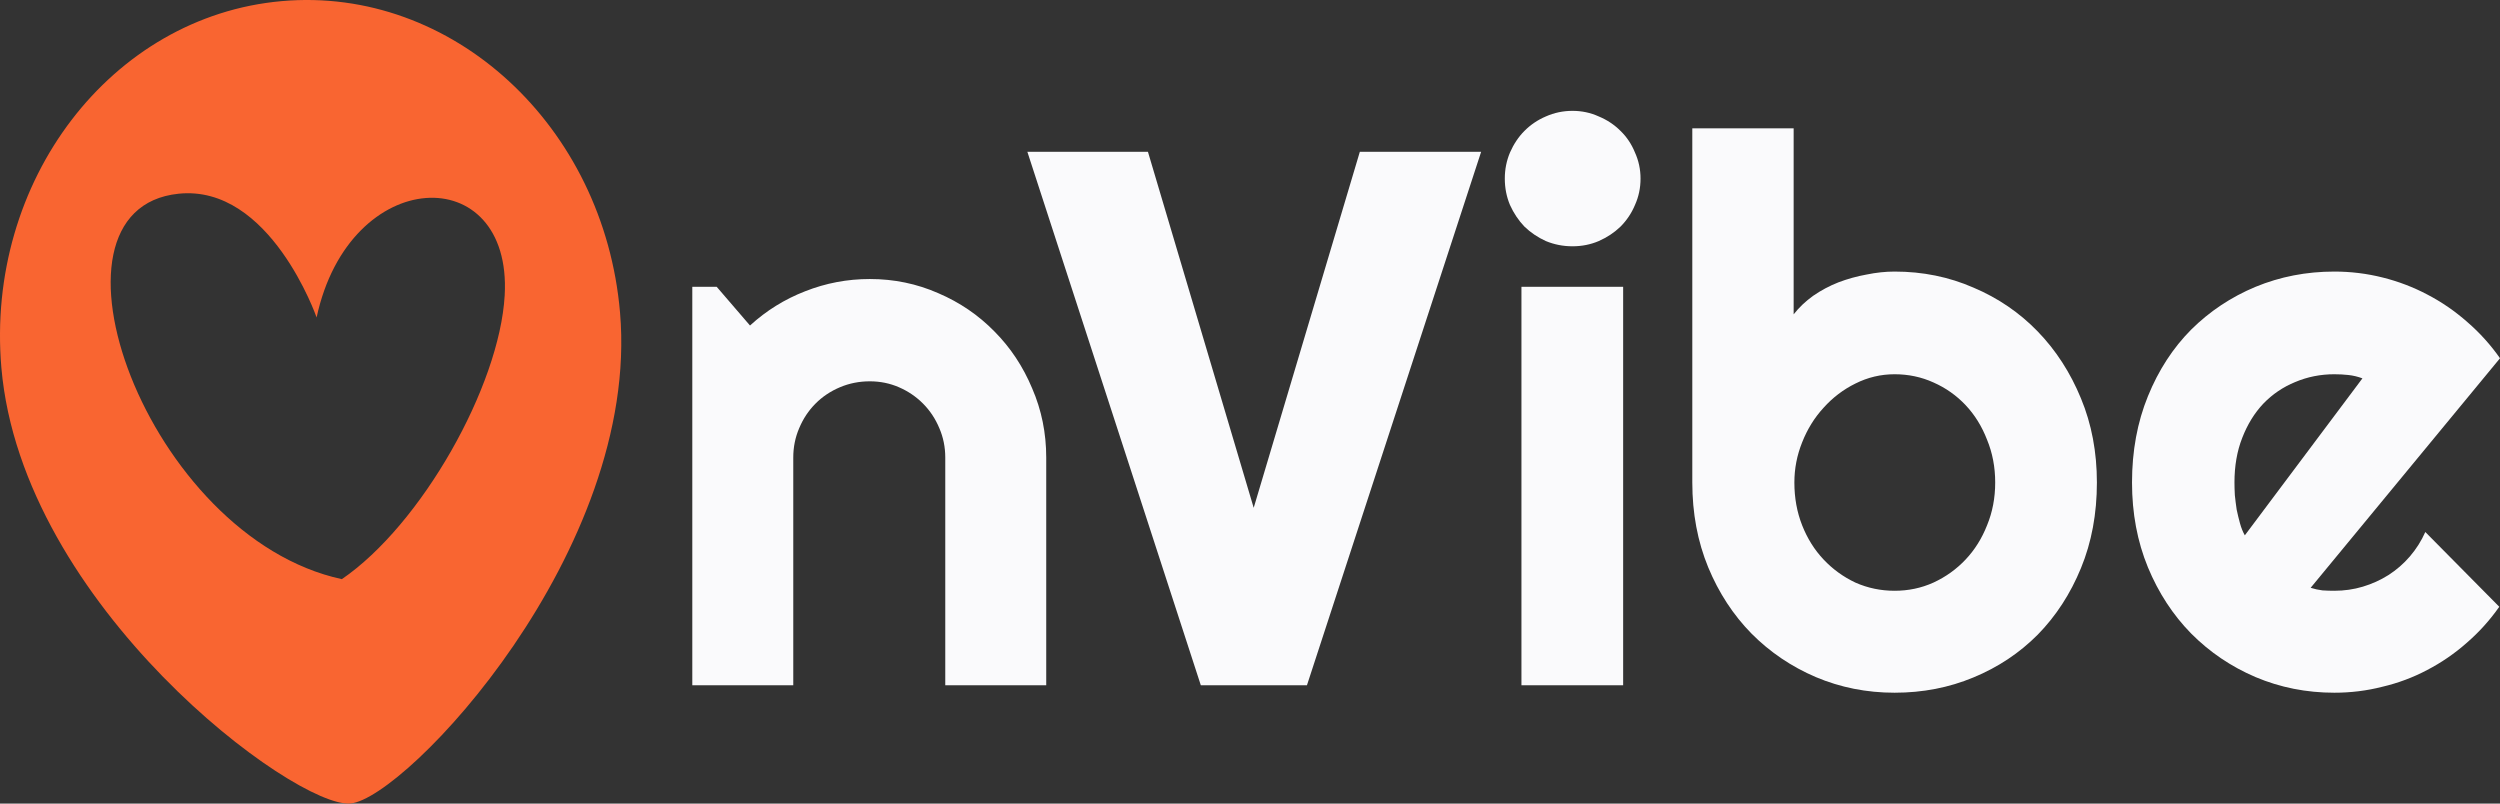
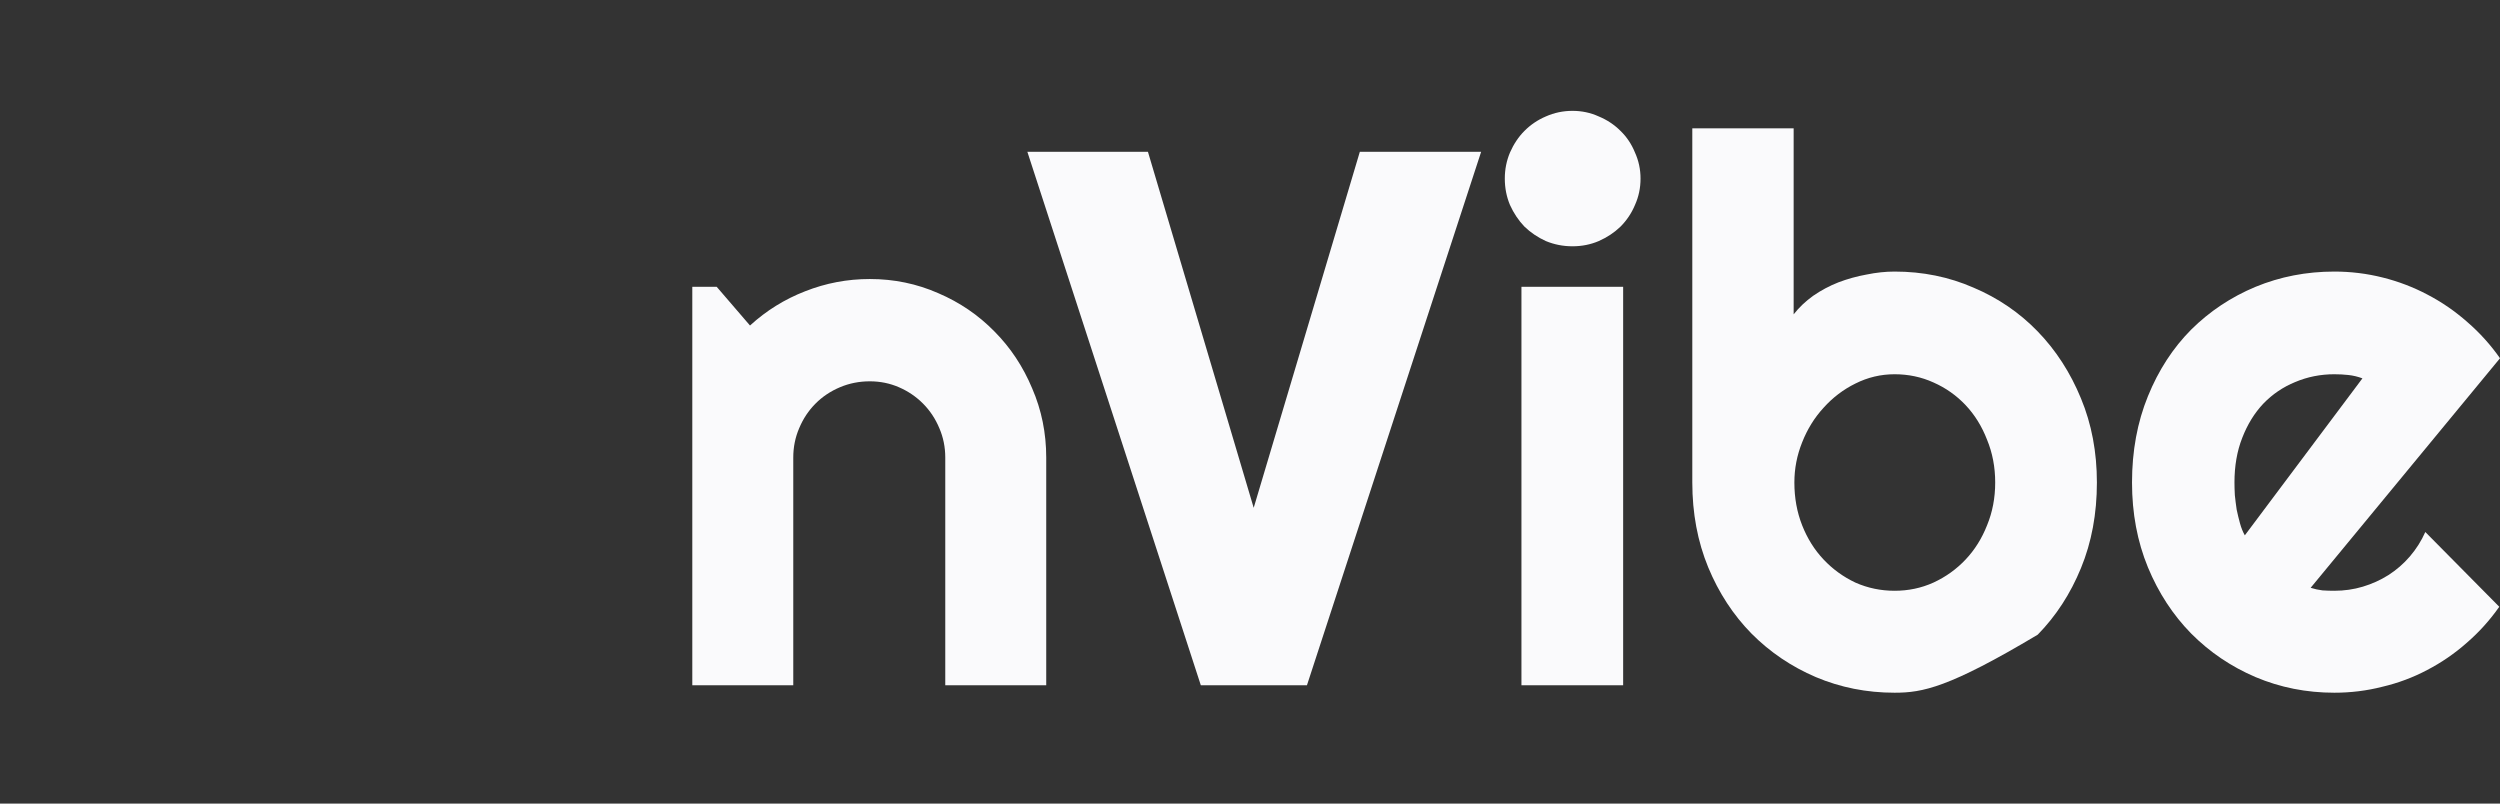
<svg xmlns="http://www.w3.org/2000/svg" width="140" height="45" viewBox="0 0 140 45" fill="none">
  <rect x="0" y="0" width="140" height="45" fill="#333333" stroke="none" />
-   <path fill-rule="evenodd" clip-rule="evenodd" d="M0.077 20.59C-0.821 10.124 6.22 0.915 15.77 0.063C25.321 -0.788 33.824 7.035 34.722 17.501C35.867 30.83 22.723 44.719 19.628 44.995C16.533 45.271 1.222 33.918 0.077 20.59ZM28.263 16.535C27.978 21.633 23.591 29.391 19.144 32.432C8.228 30.075 1.599 11.725 9.994 10.849C15.133 10.313 17.73 17.778 17.73 17.778C19.572 9.202 28.687 8.93 28.263 16.535Z" fill="#F96531" />
  <path d="M44.423 38.375H38.769V16.062H40.136L42 18.229C42.911 17.396 43.94 16.757 45.086 16.312C46.246 15.854 47.454 15.625 48.71 15.625C50.063 15.625 51.34 15.889 52.541 16.417C53.743 16.931 54.792 17.646 55.689 18.562C56.587 19.465 57.291 20.528 57.802 21.75C58.326 22.958 58.589 24.25 58.589 25.625V38.375H52.935V25.625C52.935 25.042 52.825 24.493 52.603 23.979C52.383 23.451 52.079 22.993 51.692 22.604C51.306 22.215 50.857 21.91 50.346 21.688C49.835 21.465 49.29 21.354 48.71 21.354C48.116 21.354 47.557 21.465 47.032 21.688C46.508 21.91 46.052 22.215 45.666 22.604C45.279 22.993 44.975 23.451 44.754 23.979C44.533 24.493 44.423 25.042 44.423 25.625V38.375Z" fill="#FAFAFC" />
  <path d="M82.944 8.5L73.189 38.375H67.246L57.532 8.5H64.284L70.207 28.438L76.151 8.5H82.944Z" fill="#FAFAFC" />
  <path d="M91.87 10C91.87 10.528 91.766 11.021 91.559 11.479C91.366 11.938 91.097 12.34 90.751 12.688C90.406 13.021 89.999 13.292 89.53 13.5C89.074 13.694 88.584 13.792 88.059 13.792C87.534 13.792 87.037 13.694 86.568 13.5C86.112 13.292 85.712 13.021 85.367 12.688C85.035 12.34 84.766 11.938 84.559 11.479C84.366 11.021 84.269 10.528 84.269 10C84.269 9.486 84.366 9 84.559 8.542C84.766 8.069 85.035 7.667 85.367 7.333C85.712 6.986 86.112 6.715 86.568 6.521C87.037 6.312 87.534 6.208 88.059 6.208C88.584 6.208 89.074 6.312 89.53 6.521C89.999 6.715 90.406 6.986 90.751 7.333C91.097 7.667 91.366 8.069 91.559 8.542C91.766 9 91.87 9.486 91.87 10ZM90.896 38.375H85.201V16.062H90.896V38.375Z" fill="#FAFAFC" />
-   <path d="M117.426 27.021C117.426 28.771 117.129 30.368 116.535 31.812C115.942 33.257 115.134 34.5 114.112 35.542C113.091 36.569 111.89 37.368 110.509 37.938C109.142 38.507 107.672 38.792 106.098 38.792C104.537 38.792 103.067 38.5 101.686 37.917C100.32 37.333 99.118 36.521 98.083 35.479C97.061 34.438 96.253 33.201 95.66 31.771C95.066 30.326 94.769 28.743 94.769 27.021V7.188H100.444V17.604C100.748 17.215 101.113 16.868 101.541 16.562C101.983 16.257 102.453 16.007 102.95 15.812C103.461 15.618 103.985 15.472 104.524 15.375C105.062 15.264 105.587 15.208 106.098 15.208C107.672 15.208 109.142 15.507 110.509 16.104C111.89 16.688 113.091 17.507 114.112 18.562C115.134 19.618 115.942 20.868 116.535 22.312C117.129 23.743 117.426 25.312 117.426 27.021ZM111.731 27.021C111.731 26.16 111.579 25.361 111.275 24.625C110.985 23.875 110.585 23.229 110.074 22.688C109.563 22.146 108.963 21.722 108.272 21.417C107.596 21.111 106.871 20.958 106.098 20.958C105.324 20.958 104.593 21.132 103.902 21.479C103.226 21.812 102.632 22.264 102.121 22.833C101.61 23.389 101.21 24.035 100.92 24.771C100.63 25.493 100.485 26.243 100.485 27.021C100.485 27.882 100.63 28.681 100.92 29.417C101.21 30.153 101.61 30.792 102.121 31.333C102.632 31.875 103.226 32.306 103.902 32.625C104.593 32.931 105.324 33.083 106.098 33.083C106.871 33.083 107.596 32.931 108.272 32.625C108.963 32.306 109.563 31.875 110.074 31.333C110.585 30.792 110.985 30.153 111.275 29.417C111.579 28.681 111.731 27.882 111.731 27.021Z" fill="#FAFAFC" />
+   <path d="M117.426 27.021C117.426 28.771 117.129 30.368 116.535 31.812C115.942 33.257 115.134 34.5 114.112 35.542C109.142 38.507 107.672 38.792 106.098 38.792C104.537 38.792 103.067 38.5 101.686 37.917C100.32 37.333 99.118 36.521 98.083 35.479C97.061 34.438 96.253 33.201 95.66 31.771C95.066 30.326 94.769 28.743 94.769 27.021V7.188H100.444V17.604C100.748 17.215 101.113 16.868 101.541 16.562C101.983 16.257 102.453 16.007 102.95 15.812C103.461 15.618 103.985 15.472 104.524 15.375C105.062 15.264 105.587 15.208 106.098 15.208C107.672 15.208 109.142 15.507 110.509 16.104C111.89 16.688 113.091 17.507 114.112 18.562C115.134 19.618 115.942 20.868 116.535 22.312C117.129 23.743 117.426 25.312 117.426 27.021ZM111.731 27.021C111.731 26.16 111.579 25.361 111.275 24.625C110.985 23.875 110.585 23.229 110.074 22.688C109.563 22.146 108.963 21.722 108.272 21.417C107.596 21.111 106.871 20.958 106.098 20.958C105.324 20.958 104.593 21.132 103.902 21.479C103.226 21.812 102.632 22.264 102.121 22.833C101.61 23.389 101.21 24.035 100.92 24.771C100.63 25.493 100.485 26.243 100.485 27.021C100.485 27.882 100.63 28.681 100.92 29.417C101.21 30.153 101.61 30.792 102.121 31.333C102.632 31.875 103.226 32.306 103.902 32.625C104.593 32.931 105.324 33.083 106.098 33.083C106.871 33.083 107.596 32.931 108.272 32.625C108.963 32.306 109.563 31.875 110.074 31.333C110.585 30.792 110.985 30.153 111.275 29.417C111.579 28.681 111.731 27.882 111.731 27.021Z" fill="#FAFAFC" />
  <path d="M129.396 32.917C129.617 32.986 129.838 33.035 130.059 33.062C130.28 33.076 130.501 33.083 130.722 33.083C131.274 33.083 131.806 33.007 132.317 32.854C132.827 32.701 133.304 32.486 133.746 32.208C134.201 31.917 134.602 31.569 134.947 31.167C135.306 30.75 135.596 30.292 135.817 29.792L139.959 33.979C139.434 34.729 138.826 35.403 138.136 36C137.46 36.597 136.721 37.104 135.92 37.521C135.133 37.938 134.298 38.25 133.414 38.458C132.544 38.681 131.647 38.792 130.722 38.792C129.162 38.792 127.691 38.5 126.311 37.917C124.944 37.333 123.743 36.521 122.707 35.479C121.685 34.438 120.878 33.201 120.284 31.771C119.69 30.326 119.393 28.743 119.393 27.021C119.393 25.257 119.69 23.646 120.284 22.188C120.878 20.729 121.685 19.486 122.707 18.458C123.743 17.431 124.944 16.632 126.311 16.062C127.691 15.493 129.162 15.208 130.722 15.208C131.647 15.208 132.551 15.319 133.435 15.542C134.319 15.764 135.154 16.083 135.941 16.5C136.742 16.917 137.487 17.431 138.178 18.042C138.868 18.639 139.475 19.312 140 20.062L129.396 32.917ZM132.296 21.188C132.034 21.09 131.771 21.028 131.509 21C131.26 20.972 130.998 20.958 130.722 20.958C129.949 20.958 129.217 21.104 128.527 21.396C127.85 21.674 127.256 22.076 126.746 22.604C126.249 23.132 125.855 23.771 125.565 24.521C125.275 25.257 125.13 26.09 125.13 27.021C125.13 27.229 125.137 27.465 125.151 27.729C125.178 27.993 125.213 28.264 125.254 28.542C125.31 28.806 125.372 29.062 125.441 29.312C125.51 29.562 125.6 29.785 125.71 29.979L132.296 21.188Z" fill="#FAFAFC" />
</svg>